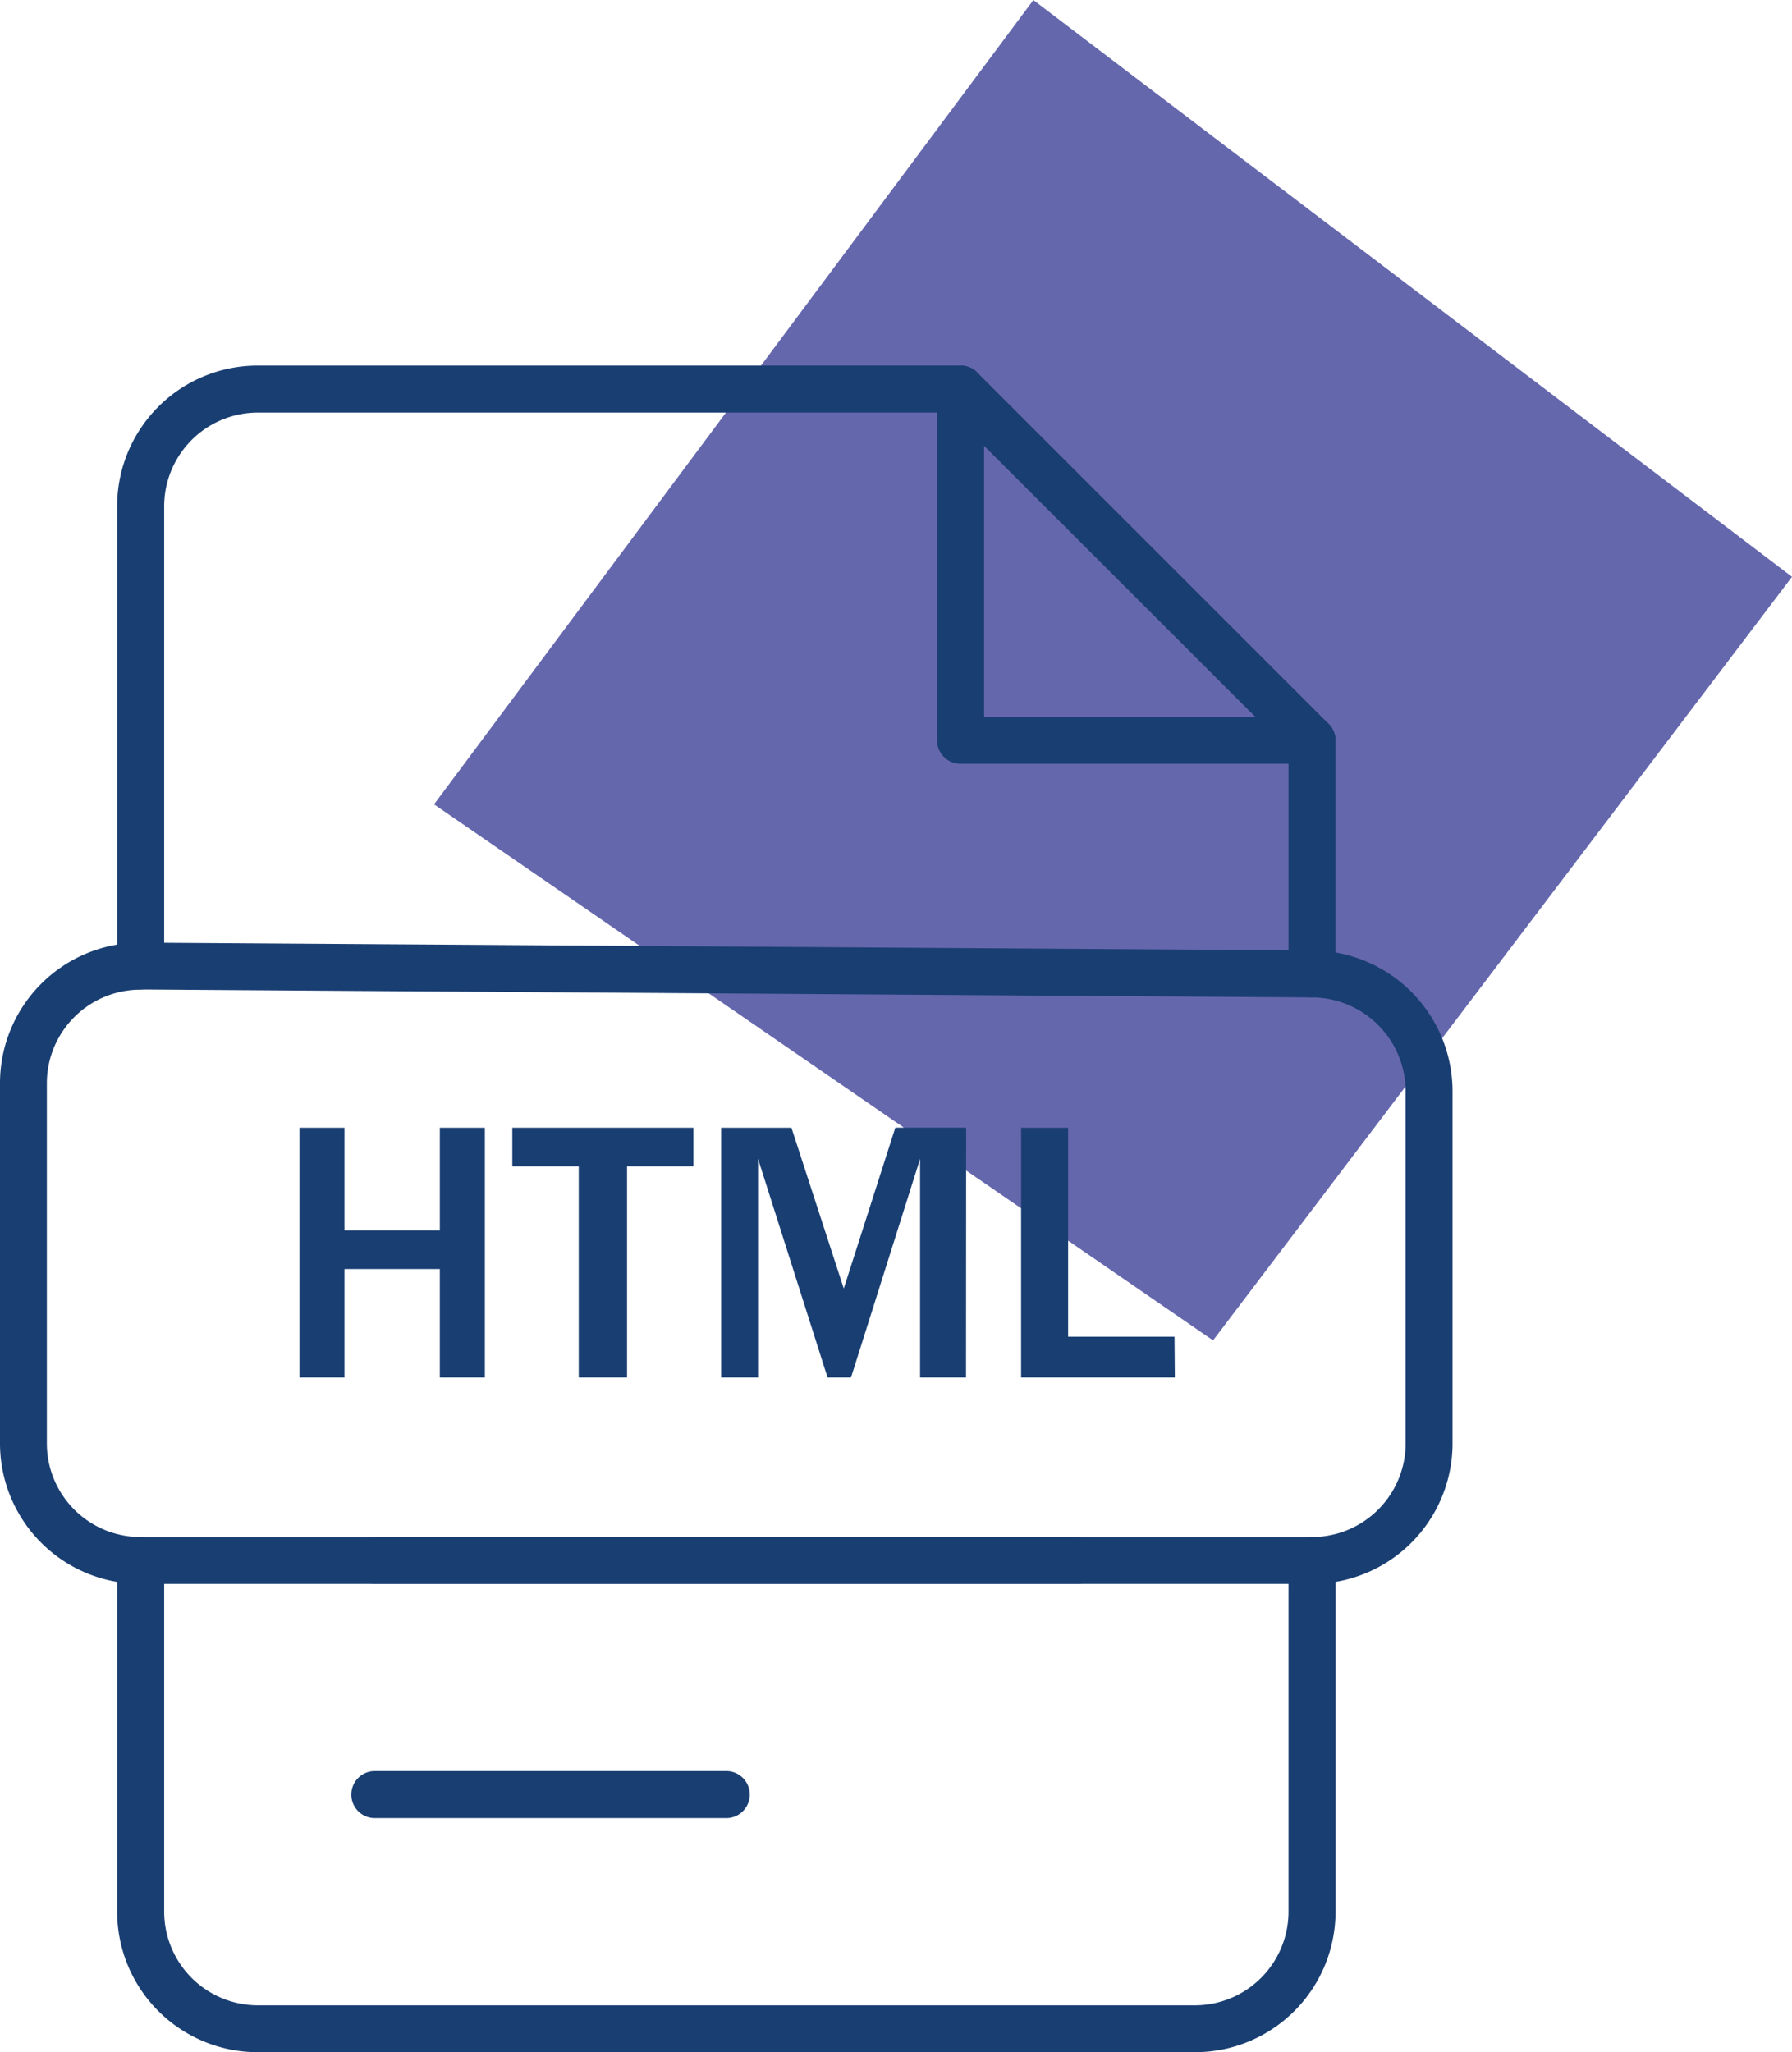
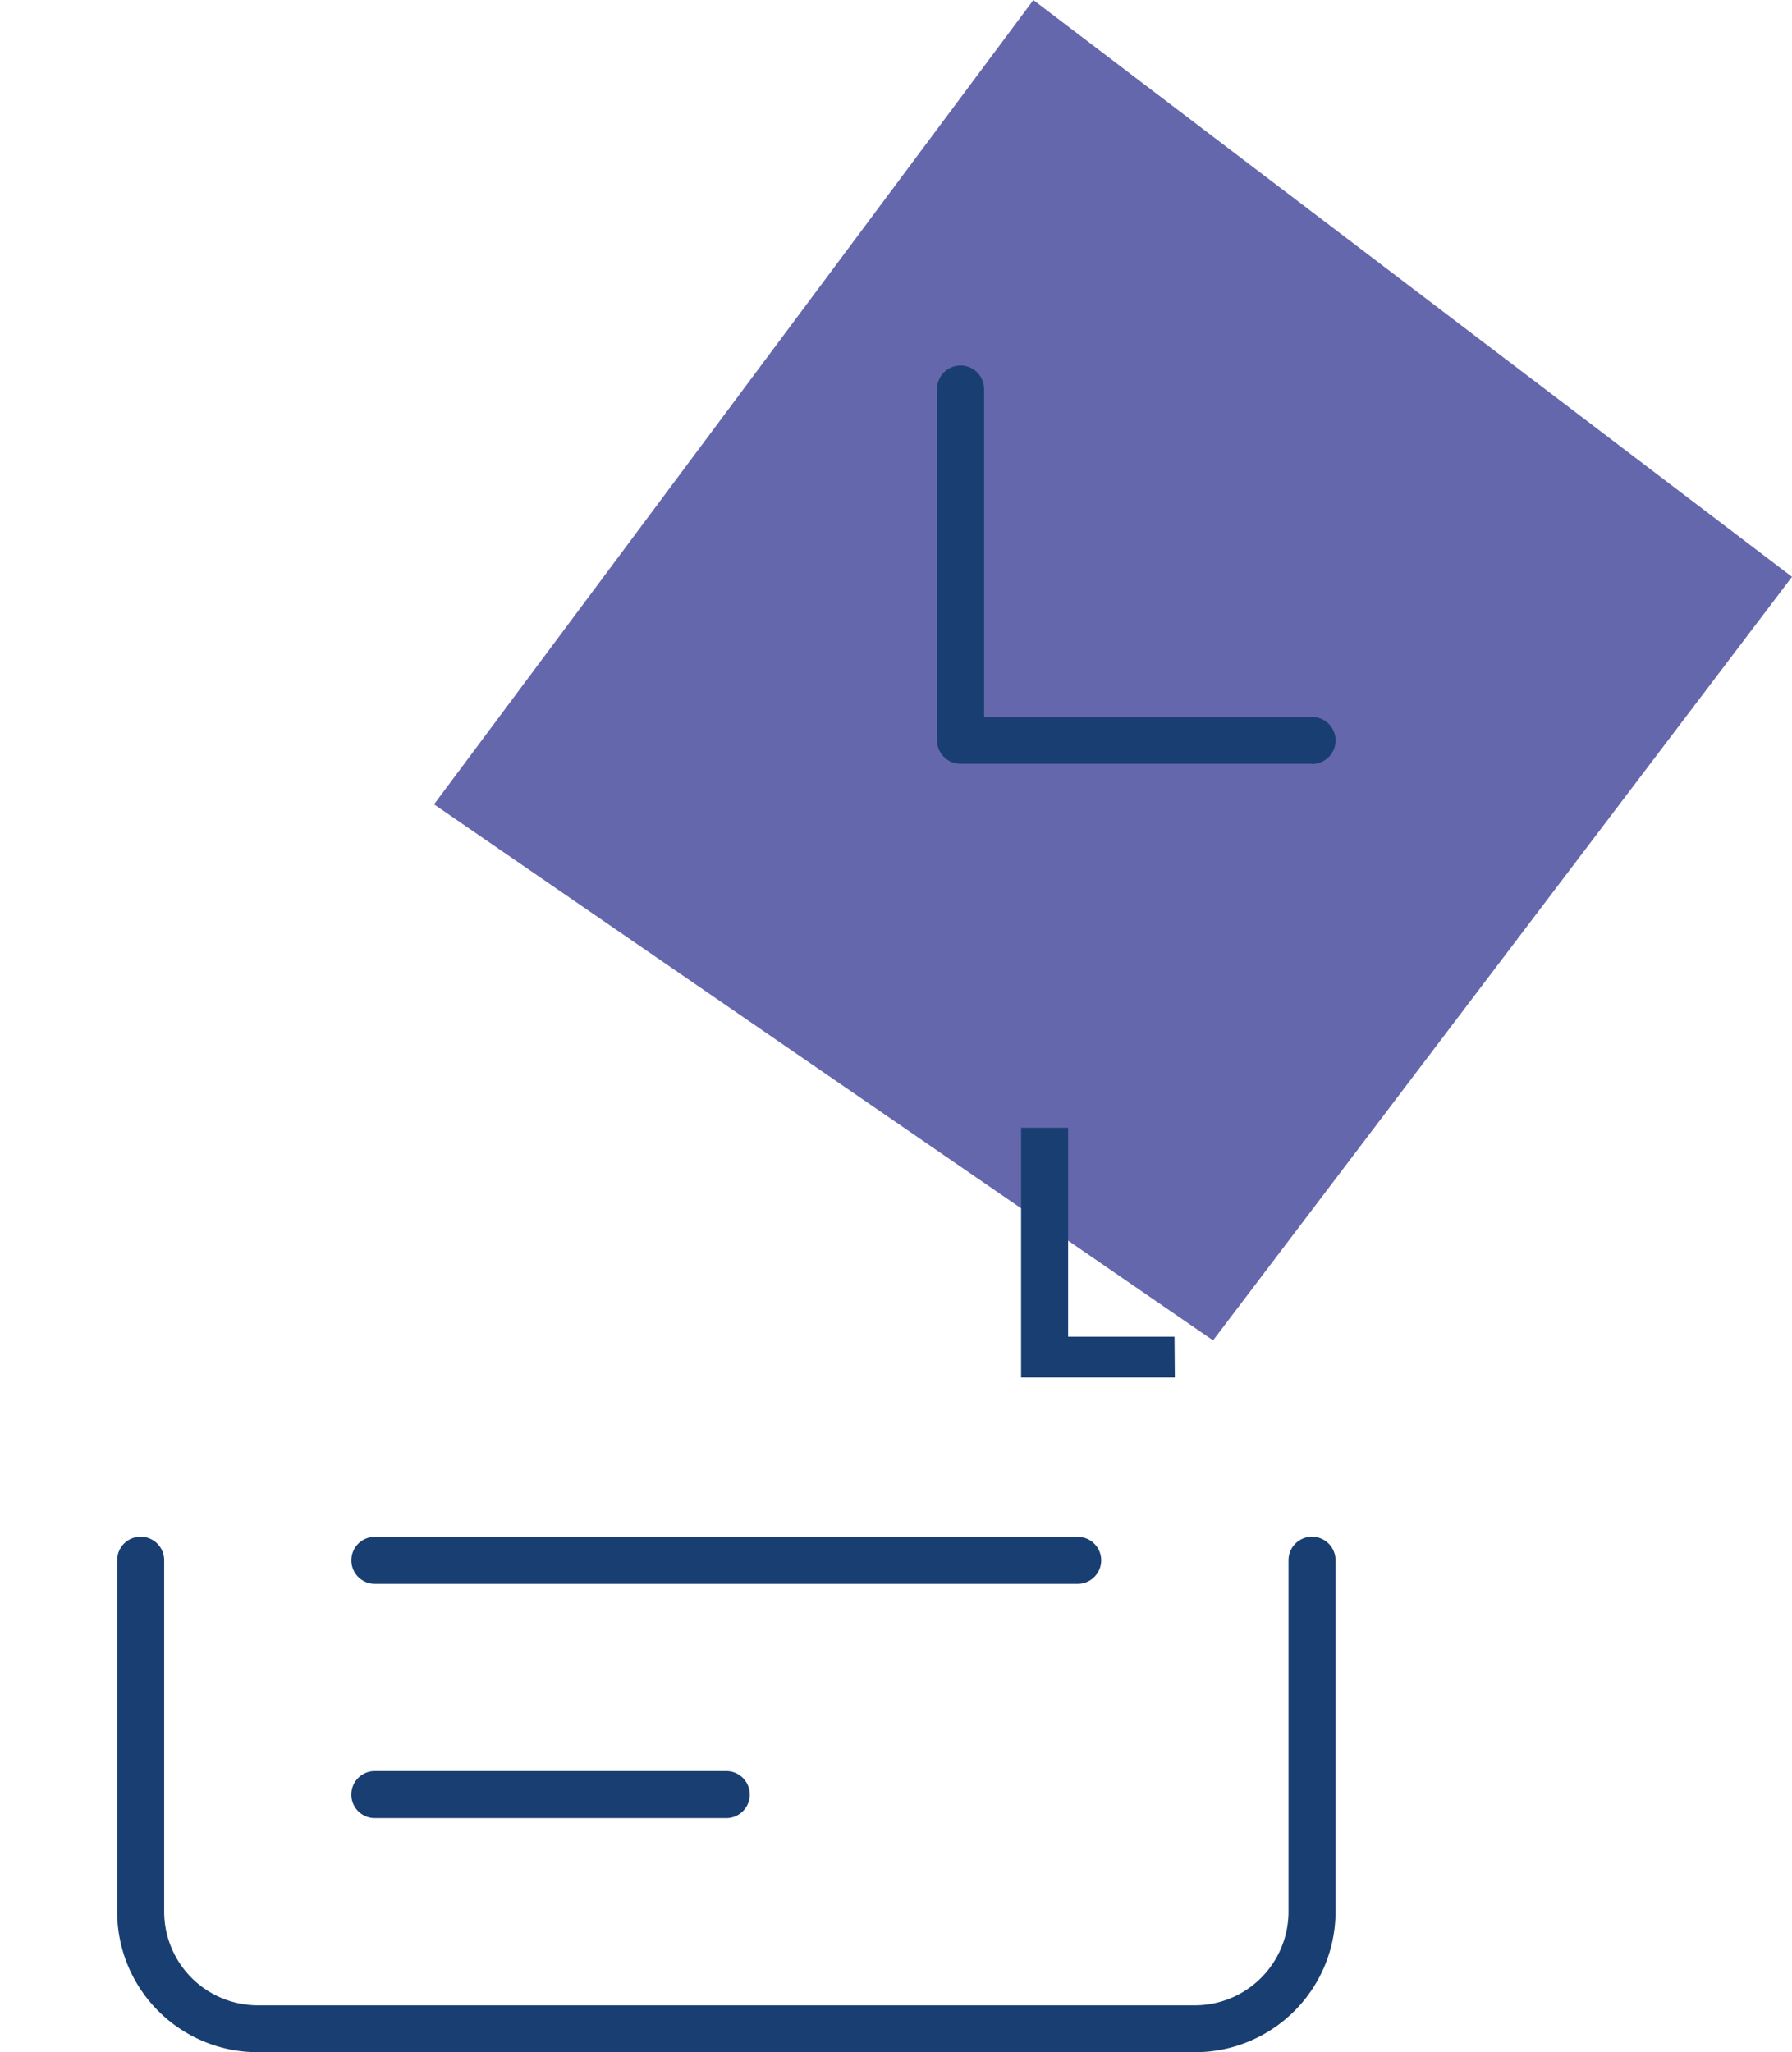
<svg xmlns="http://www.w3.org/2000/svg" width="49.544" height="56.742" viewBox="0 0 49.544 56.742">
  <g id="Group_2034" data-name="Group 2034" transform="translate(-210 -920.945)">
    <path id="Path_1011" data-name="Path 1011" d="M-14974,14865.89l16.57-22.239,20.974,15.948-16.006,21.113Z" transform="translate(15196 -13922.705)" fill="#6567ad" />
    <g id="xxx-word" transform="translate(210 931.053)">
      <path id="Path_705" data-name="Path 705" d="M255.363,31.011h-9.716a.648.648,0,0,1-.648-.648V20.648a.648.648,0,0,1,1.3,0v9.068h9.068a.648.648,0,0,1,0,1.3Z" transform="translate(-219.092 -20)" fill="#193e72" />
-       <path id="Path_706" data-name="Path 706" d="M103.033,37.466a.648.648,0,0,1-.648-.648V30.631L93.049,21.3H73.886A2.591,2.591,0,0,0,71.3,23.886V36.6a.648.648,0,1,1-1.3,0V23.886A3.886,3.886,0,0,1,73.886,20H93.317a.648.648,0,0,1,.459.189l9.716,9.716a.648.648,0,0,1,.189.459v6.455A.648.648,0,0,1,103.033,37.466Z" transform="translate(-66.761 -20)" fill="#193e72" />
      <path id="Path_707" data-name="Path 707" d="M99.794,284.25H73.886A3.886,3.886,0,0,1,70,280.363v-9.716a.648.648,0,1,1,1.3,0v9.716a2.591,2.591,0,0,0,2.591,2.591H99.794a2.591,2.591,0,0,0,2.591-2.591v-9.716a.648.648,0,0,1,1.3,0v9.716A3.886,3.886,0,0,1,99.794,284.25Z" transform="translate(-66.761 -237.615)" fill="#193e72" />
      <path id="Path_708" data-name="Path 708" d="M140.079,271.3H120.648a.648.648,0,0,1,0-1.3h19.431a.648.648,0,1,1,0,1.3Z" transform="translate(-110.284 -237.615)" fill="#193e72" />
      <path id="Path_709" data-name="Path 709" d="M130.363,321.3h-9.716a.648.648,0,0,1,0-1.3h9.716a.648.648,0,0,1,0,1.3Z" transform="translate(-110.284 -281.138)" fill="#193e72" />
-       <path id="Path_710" data-name="Path 710" d="M81.271,160.9H48.886A3.886,3.886,0,0,1,45,157.009v-9.953a3.886,3.886,0,0,1,3.886-3.886h.026l32.385.215a3.9,3.9,0,0,1,3.862,3.886v9.738A3.886,3.886,0,0,1,81.271,160.9Zm-32.385-16.43a2.591,2.591,0,0,0-2.591,2.591v9.953a2.591,2.591,0,0,0,2.591,2.591H81.271a2.591,2.591,0,0,0,2.591-2.591v-9.738a2.6,2.6,0,0,0-2.575-2.591L48.9,144.465Z" transform="translate(-45 -127.214)" fill="#193e72" />
-       <path id="Path_711" data-name="Path 711" d="M114.036,189.587h-1.245v-3h-2.636v3H108.91V182.68h1.245v2.838h2.636V182.68h1.245Z" transform="translate(-100.631 -161.606)" fill="#193e72" />
-       <path id="Path_712" data-name="Path 712" d="M157.512,189.587h-1.336v-5.84H154.34V182.68h5.008v1.067h-1.836Z" transform="translate(-140.176 -161.606)" fill="#193e72" />
-       <path id="Path_713" data-name="Path 713" d="M205.68,189.57h-1.27v-6.047L202.5,189.57h-.648l-1.922-6.047v6.047H198.91v-6.907h1.943l1.447,4.446,1.425-4.448h1.959Z" transform="translate(-178.972 -161.589)" fill="#193e72" />
      <path id="Path_714" data-name="Path 714" d="M267.18,189.587h-4.25V182.68h1.3v5.779h2.941Z" transform="translate(-234.699 -161.606)" fill="#193e72" />
    </g>
  </g>
</svg>